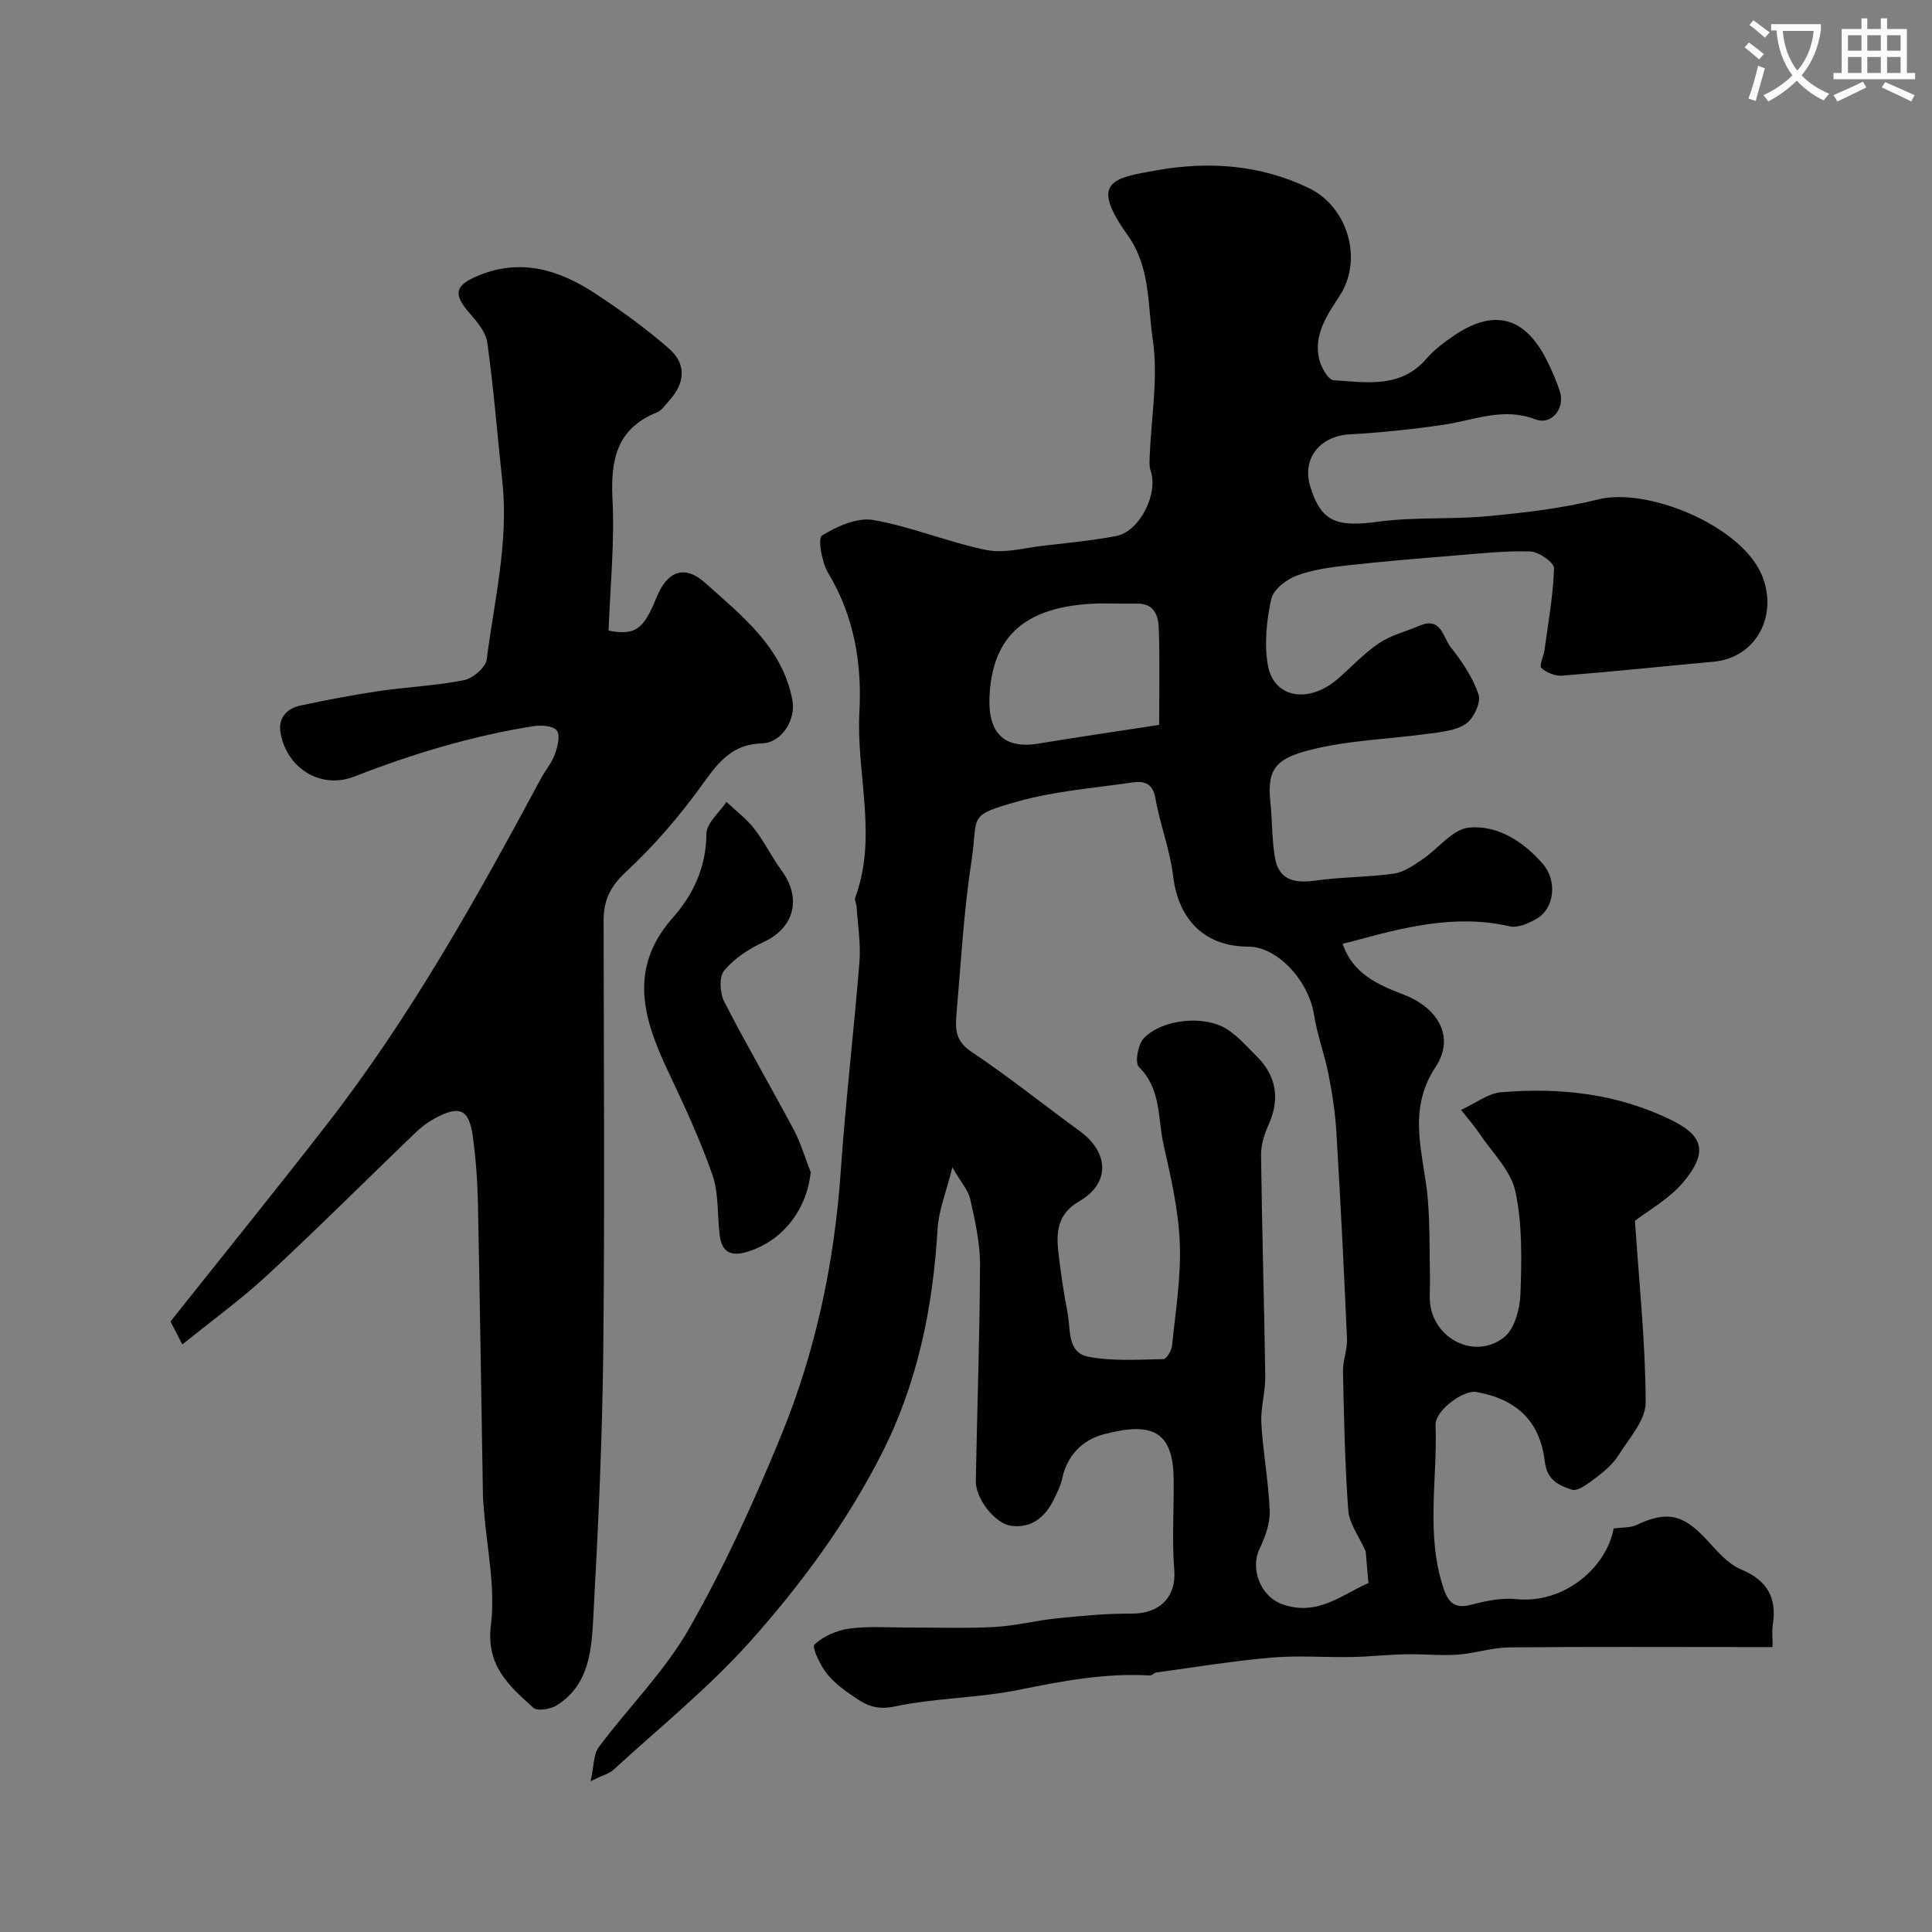
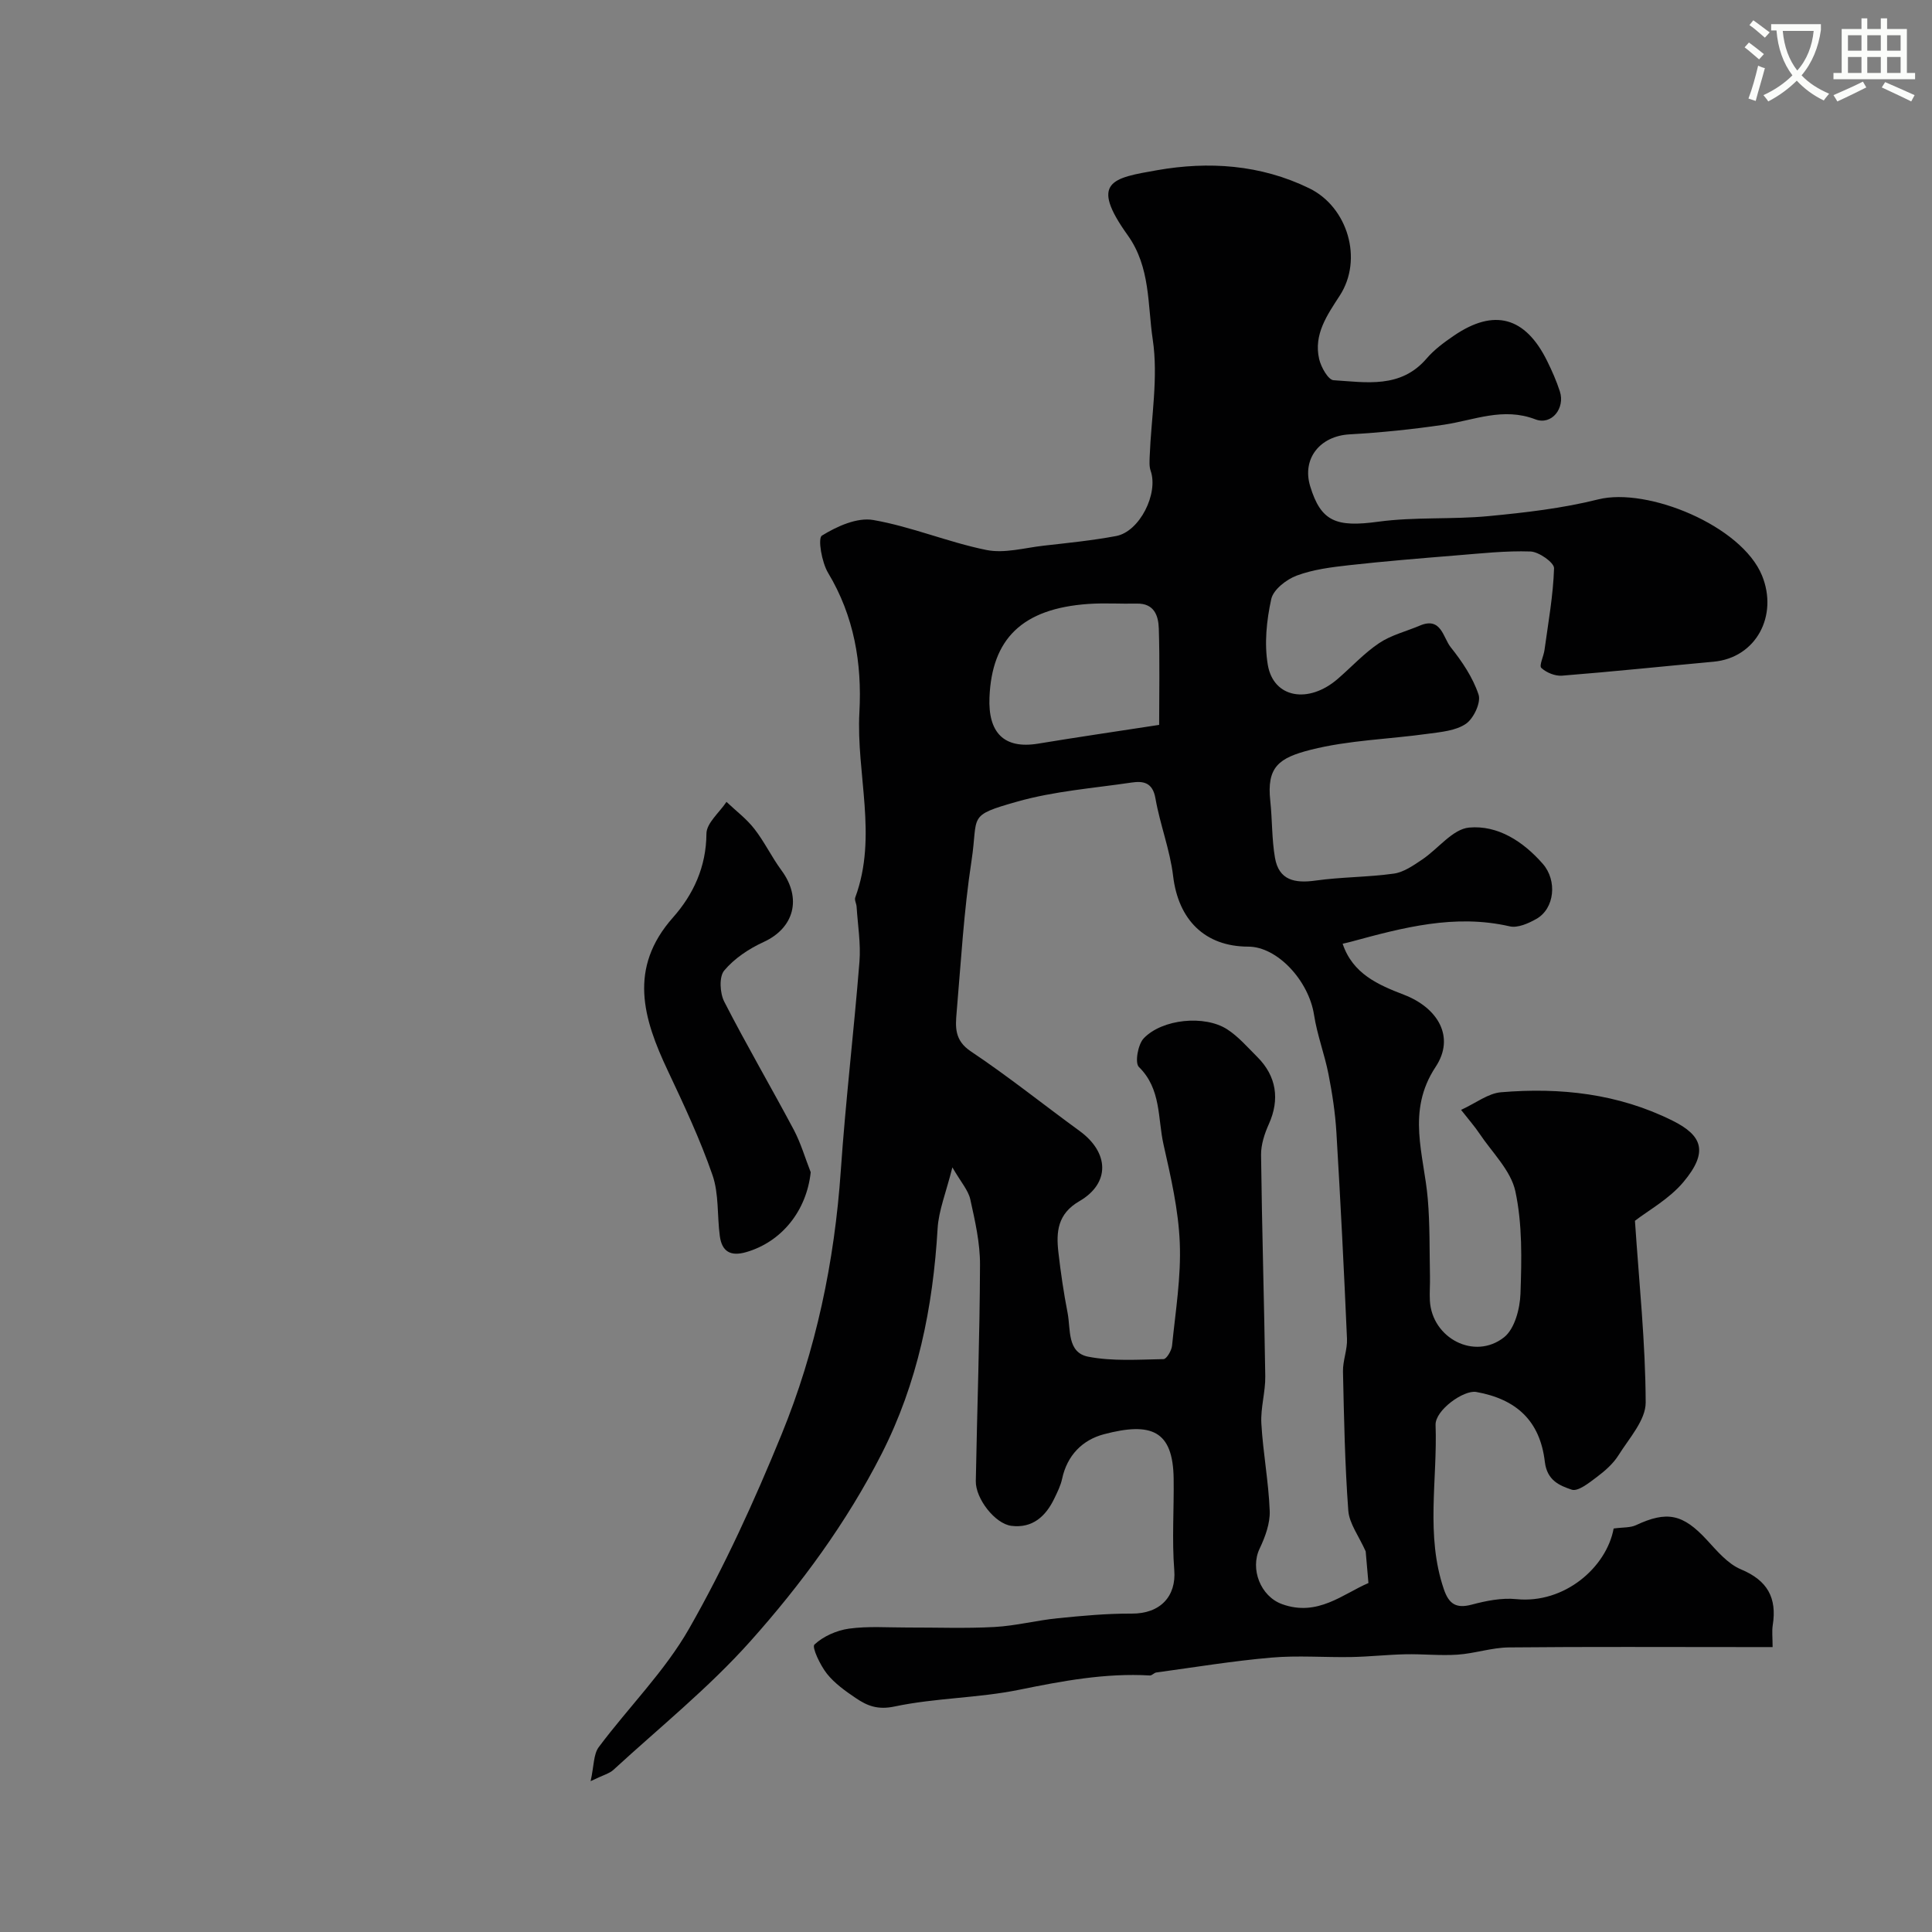
<svg xmlns="http://www.w3.org/2000/svg" enable-background="new 0 0 400 400" viewBox="0 0 400 400">
  <rect x="0" y="0" width="400" height="400" fill="#808080" stroke="none" />
  <path d="m362.1 8.8c1.1.8 2.1 1.6 3.1 2.4l-1 1.1c-1.3-1.1-2.3-2-3-2.5zm1.9 4.8c.5.2.9.4 1.4.5-.6 2.3-1.3 4.5-1.9 6.8l-1.5-.5c.8-2.1 1.4-4.3 2-6.8zm-1-9.4c1.3.9 2.4 1.8 3.4 2.5l-1 1.1c-1.4-1.2-2.4-2.1-3.2-2.6zm3.7 2.2v-1.4h10.3v1.2c-.5 3.6-1.8 6.8-4 9.4 1.5 1.6 3.4 2.8 5.7 3.8-.3.4-.7.8-1.1 1.4-2.3-1.1-4.1-2.5-5.6-4.1-1.6 1.6-3.6 3.1-5.9 4.3-.3-.5-.7-.9-1-1.3 2.4-1.1 4.4-2.5 6-4.1-1.9-2.5-3-5.6-3.3-9.3h-1.1zm8.8 0h-6.4c.3 3.3 1.3 6 3 8.2 2-2.2 3.1-5.1 3.4-8.2z" fill="#fbfcfa" />
  <path d="m385.3 3.8h1.3v2.2h2.8v-2.2h1.3v2.2h4.1v9.1h1.7v1.3h-16.9v-1.3h1.7v-9.1h4.1v-2.2zm.4 13.1.7 1.2c-1.8.9-3.8 1.9-6 2.9-.2-.4-.5-.8-.8-1.3 2.3-1 4.3-1.9 6.1-2.8zm-3.1-6.4h2.8v-3.2h-2.8zm0 4.6h2.8v-3.3h-2.8zm4-4.6h2.8v-3.2h-2.8zm0 4.6h2.8v-3.3h-2.8zm3.7 1.9c2.1.9 4.1 1.8 6.1 2.7l-.7 1.3c-2.2-1.1-4.2-2-6.1-2.9zm3.2-9.7h-2.8v3.2h2.8zm-2.8 7.8h2.8v-3.3h-2.8z" fill="#fbfcfa" />
  <g fill="#010102">
    <path d="m334.09 316.46c1.97-.27 3.45-.14 4.62-.69 6.45-3.02 9.74-2.3 14.68 3.06 2.11 2.29 4.33 4.95 7.06 6.09 5.49 2.29 7.47 5.89 6.58 11.54-.2 1.28-.03 2.62-.03 4.55-2.08 0-3.85 0-5.62 0-16.33 0-32.66-.09-48.99.07-3.55.04-7.08 1.26-10.64 1.5-3.58.24-7.19-.16-10.78-.08-3.72.08-7.44.5-11.17.57-5.53.1-11.1-.36-16.59.12-7.97.69-15.88 2-23.81 3.08-.46.06-.9.64-1.33.62-9.2-.54-18.09 1.13-27.07 2.96-8.48 1.73-17.32 1.67-25.78 3.46-3.48.74-5.66-.13-8.02-1.73-2.17-1.46-4.4-3.05-6-5.06-1.38-1.74-3.16-5.5-2.58-6.03 1.84-1.72 4.62-2.95 7.18-3.3 3.95-.54 8.02-.22 12.04-.23 6.03-.02 12.07.22 18.07-.11 4.38-.24 8.7-1.37 13.07-1.81 5.08-.51 10.19-.99 15.29-.96 6 .05 9.28-3.63 8.85-8.99-.5-6.29-.04-12.66-.13-18.99-.14-9.93-4.62-11.74-14.42-9.16-4.45 1.17-7.63 4.36-8.67 9.23-.3 1.41-.98 2.75-1.61 4.07-1.78 3.71-4.53 6.21-8.89 5.67-3.37-.41-7.44-5.63-7.37-9.27.27-14.93.82-29.86.87-44.8.02-4.51-1.03-9.08-2.01-13.52-.42-1.9-1.94-3.56-3.71-6.63-1.31 5.23-2.84 8.92-3.06 12.68-.96 16.32-4.13 32-11.62 46.69-7.24 14.2-16.65 26.99-27.16 38.76-8.61 9.64-18.81 17.85-28.36 26.63-.8.73-2.01 1.02-4.7 2.32.71-3.16.58-5.56 1.68-7.04 6.17-8.27 13.69-15.72 18.74-24.59 7.32-12.84 13.5-26.42 19.1-40.12 7.14-17.45 10.98-35.79 12.28-54.68.99-14.42 2.71-28.79 3.86-43.21.3-3.76-.35-7.6-.59-11.41-.04-.65-.48-1.38-.28-1.91 4.69-12.68.17-25.58.86-38.36.55-10.12-1.09-19.87-6.48-28.84-1.32-2.19-2.17-7.17-1.28-7.72 3.09-1.91 7.28-3.81 10.62-3.23 7.93 1.38 15.53 4.61 23.44 6.21 3.73.75 7.87-.44 11.81-.89 5.03-.57 10.08-1.07 15.04-2 4.87-.91 8.8-8.79 7.15-13.51-.32-.9-.23-1.98-.2-2.97.31-8.09 1.81-16.36.63-24.23-1.08-7.18-.44-14.95-5.19-21.58-7.96-11.12-3.11-11.83 6.09-13.45 10.63-1.87 21.4-1.19 31.52 3.75 7.94 3.87 11.18 14.69 6.31 22.2-2.6 4.02-5.46 8.04-4.27 13.16.39 1.67 1.87 4.3 2.98 4.37 6.78.43 13.9 1.76 19.26-4.49 1.58-1.84 3.62-3.35 5.65-4.73 8.33-5.69 14.79-3.92 19.31 5.24 1 2.03 1.93 4.13 2.63 6.29 1.13 3.48-1.69 7.08-5.07 5.79-6.68-2.56-12.64.17-18.92 1.11-6.48.96-13.03 1.63-19.57 2-6.1.35-9.87 5.02-8.13 10.74 2.23 7.35 5.42 8.52 14.04 7.35 7.53-1.03 15.26-.44 22.85-1.16 7.63-.73 15.34-1.61 22.76-3.47 10.15-2.54 29.67 5.42 33.9 15.78 3.37 8.26-1.19 17.02-10.04 17.83-10.46.96-20.9 2.06-31.37 2.89-1.43.11-3.24-.63-4.29-1.61-.49-.46.48-2.4.66-3.69.77-5.64 1.8-11.28 1.98-16.94.04-1.16-3.13-3.41-4.88-3.47-5.14-.18-10.31.41-15.46.82-7.38.6-14.75 1.2-22.11 2.02-3.66.41-7.43.88-10.83 2.15-2.14.8-4.84 2.9-5.27 4.86-.97 4.41-1.47 9.23-.71 13.64 1.18 6.87 8.42 8.11 14.47 2.89 2.87-2.48 5.47-5.33 8.59-7.42 2.5-1.67 5.6-2.42 8.42-3.62 4.42-1.88 4.8 2.49 6.36 4.45 2.37 2.97 4.61 6.29 5.79 9.84.54 1.63-1.01 4.94-2.61 6.04-2.11 1.45-5.16 1.7-7.87 2.07-8.09 1.13-16.4 1.32-24.26 3.31-6.63 1.68-9.15 3.56-8.38 10.61.42 3.91.3 7.89.97 11.75.81 4.7 4.15 5.32 8.42 4.72 5.36-.75 10.84-.69 16.2-1.44 2.05-.29 4.04-1.69 5.84-2.9 3.31-2.21 6.32-6.32 9.73-6.63 5.93-.54 11.2 2.86 15.27 7.52 3 3.44 2.46 9.24-1.34 11.39-1.64.93-3.87 1.92-5.52 1.54-11.36-2.61-22.1.26-32.88 3.19-.47.13-.95.23-1.71.41 2.09 6.25 7.37 8.51 12.69 10.56 7.07 2.72 10.63 8.78 6.57 14.92-6.13 9.26-2.4 18.19-1.63 27.39.45 5.31.34 10.68.45 16.02.04 1.66-.11 3.34-.02 5 .43 7.77 9.24 12.42 15.36 7.59 2.2-1.74 3.29-5.92 3.4-9.04.24-7.07.41-14.35-1.06-21.18-.93-4.32-4.81-8.03-7.44-11.97-.97-1.45-2.13-2.76-3.8-4.89 3.09-1.42 5.6-3.43 8.27-3.65 12.27-1.03 24.27.28 35.51 5.88 6.17 3.07 7.49 6.45 2.27 12.69-2.96 3.54-7.32 5.92-10.05 8.04.86 12.88 2.18 25.25 2.22 37.63.01 3.64-3.43 7.4-5.62 10.9-1.12 1.79-2.85 3.29-4.57 4.58-1.56 1.17-3.84 3-5.13 2.56-2.45-.84-5.1-1.85-5.56-5.78-1-8.49-5.89-12.96-14.2-14.45-2.58-.46-8.53 3.77-8.42 6.84.41 11.34-2.1 22.83 1.72 34.02 1.04 3.04 2.54 4.03 5.77 3.17 2.97-.79 6.19-1.44 9.2-1.14 10 1.02 18.7-6.59 20.18-14.62zm-51.34 4.73c-1.43-3.2-3.4-5.76-3.6-8.44-.71-9.57-.89-19.19-1.1-28.79-.05-2.25.93-4.54.83-6.78-.62-14.24-1.34-28.47-2.19-42.7-.24-4.05-.86-8.1-1.64-12.08-.81-4.13-2.35-8.12-2.99-12.27-1.1-7.11-7.61-14.14-13.62-14.14-8.99-.01-14.48-5.55-15.56-14.63-.65-5.43-2.72-10.67-3.66-16.08-.58-3.31-2.53-3.62-4.96-3.26-7.9 1.17-15.97 1.77-23.6 3.93-10.56 2.98-8.07 2.81-9.52 12.28-1.59 10.37-2.18 20.9-3.08 31.37-.26 3.02-.47 5.79 2.92 8.06 7.73 5.16 15 11 22.52 16.48 6.16 4.48 6.39 10.83-.04 14.56-4.5 2.61-4.82 6.33-4.33 10.57.48 4.21 1.1 8.42 1.91 12.58.65 3.38-.14 8.18 4.26 9.04 5.05.98 10.39.59 15.6.5.62-.01 1.66-1.76 1.76-2.77.71-7.09 1.89-14.23 1.6-21.3-.27-6.82-1.85-13.64-3.36-20.34-1.23-5.44-.44-11.51-5.11-16.08-.86-.84-.2-4.67 1.01-5.93 3.84-4.02 12.61-4.86 17.26-1.87 2.33 1.5 4.22 3.71 6.22 5.7 4.02 3.99 4.71 8.83 2.43 13.91-.9 2-1.65 4.28-1.62 6.43.18 15.27.65 30.53.87 45.79.05 3.26-.99 6.55-.81 9.78.34 6.05 1.5 12.06 1.73 18.1.1 2.59-.94 5.4-2.09 7.82-2 4.18.17 9.87 4.65 11.49 7.37 2.67 12.63-2.13 17.88-4.37-.25-2.87-.45-5.15-.57-6.56zm-42.76-171.11c0-6.37.14-13.15-.07-19.91-.08-2.68-.93-5.28-4.56-5.2-3.34.07-6.7-.16-10.02.07-13.77.96-19.99 7.28-20.48 19.35-.3 7.25 2.94 10.75 10.09 9.57 8.05-1.33 16.12-2.51 25.04-3.88z" />
-     <path d="m37.75 278.36c-1.16-2.25-1.83-3.55-2.45-4.76 10.83-13.63 21.75-27.14 32.41-40.85 17.29-22.26 30.97-46.77 44.26-71.52.93-1.72 2.26-3.27 2.91-5.08.56-1.56 1.16-3.94.4-4.91-.77-.99-3.26-1.15-4.87-.89-12.74 2.03-25.01 5.72-37.03 10.42-6.88 2.69-13.93-1.58-15.29-8.96-.56-3.03 1.17-5.11 4.09-5.73 5.4-1.15 10.84-2.2 16.31-3.01 5.83-.86 11.77-1.09 17.54-2.24 1.86-.37 4.53-2.64 4.74-4.31 1.56-12.2 4.57-24.3 3.24-36.76-1.03-9.6-1.79-19.23-3.11-28.79-.3-2.19-2.12-4.36-3.69-6.15-3.5-4-3.02-5.79 1.97-7.82 8.81-3.57 16.66-1.08 24 3.73 5.32 3.49 10.52 7.24 15.3 11.42 3.71 3.24 3.38 7.15.04 10.83-.78.86-1.51 2-2.51 2.4-8.36 3.37-9.61 9.85-9.2 18.02.46 8.98-.48 18.03-.81 27.17 5.47 1 7.2-.1 9.97-6.96 2.15-5.32 5.73-6.8 10.03-2.93 7.56 6.8 15.94 13.24 18.05 24.22.79 4.11-2.22 8.9-6.29 9.01-5.84.15-8.77 3.51-11.94 7.96-4.8 6.72-10.27 13.13-16.32 18.74-3.3 3.06-4.54 5.97-4.53 10.07.03 29.66.25 59.32-.07 88.98-.2 18.2-1.03 36.41-2.03 54.59-.38 6.93-.64 14.44-7.6 18.82-1.28.8-4.01 1.26-4.83.52-4.99-4.53-9.85-8.65-8.8-17.16.97-7.85-.87-16.04-1.47-24.08-.06-.82-.16-1.65-.18-2.47-.34-20.26-.63-40.53-1.04-60.79-.1-4.6-.43-9.23-1.06-13.79-.79-5.73-2.75-6.56-8.01-3.67-1.42.77-2.74 1.8-3.91 2.92-10.18 9.78-20.16 19.77-30.52 29.36-5.49 5.09-11.61 9.52-17.7 14.45z" />
    <path d="m167.85 242.7c-.85 7.93-5.95 14.38-13.33 16.53-3.28.96-5.06-.12-5.49-3.32-.57-4.21-.16-8.72-1.52-12.63-2.56-7.39-5.91-14.52-9.25-21.61-5.11-10.81-8.23-21.22 1.07-31.71 4.22-4.76 6.89-10.49 6.93-17.35.01-2.2 2.69-4.39 4.15-6.59 1.95 1.85 4.15 3.5 5.78 5.6 2.09 2.68 3.58 5.83 5.6 8.57 4.28 5.8 2.64 11.94-3.69 14.84-3.03 1.39-6.06 3.4-8.16 5.91-1.09 1.29-.9 4.68.01 6.45 4.59 8.96 9.68 17.66 14.41 26.55 1.46 2.77 2.34 5.84 3.49 8.76z" />
  </g>
</svg>